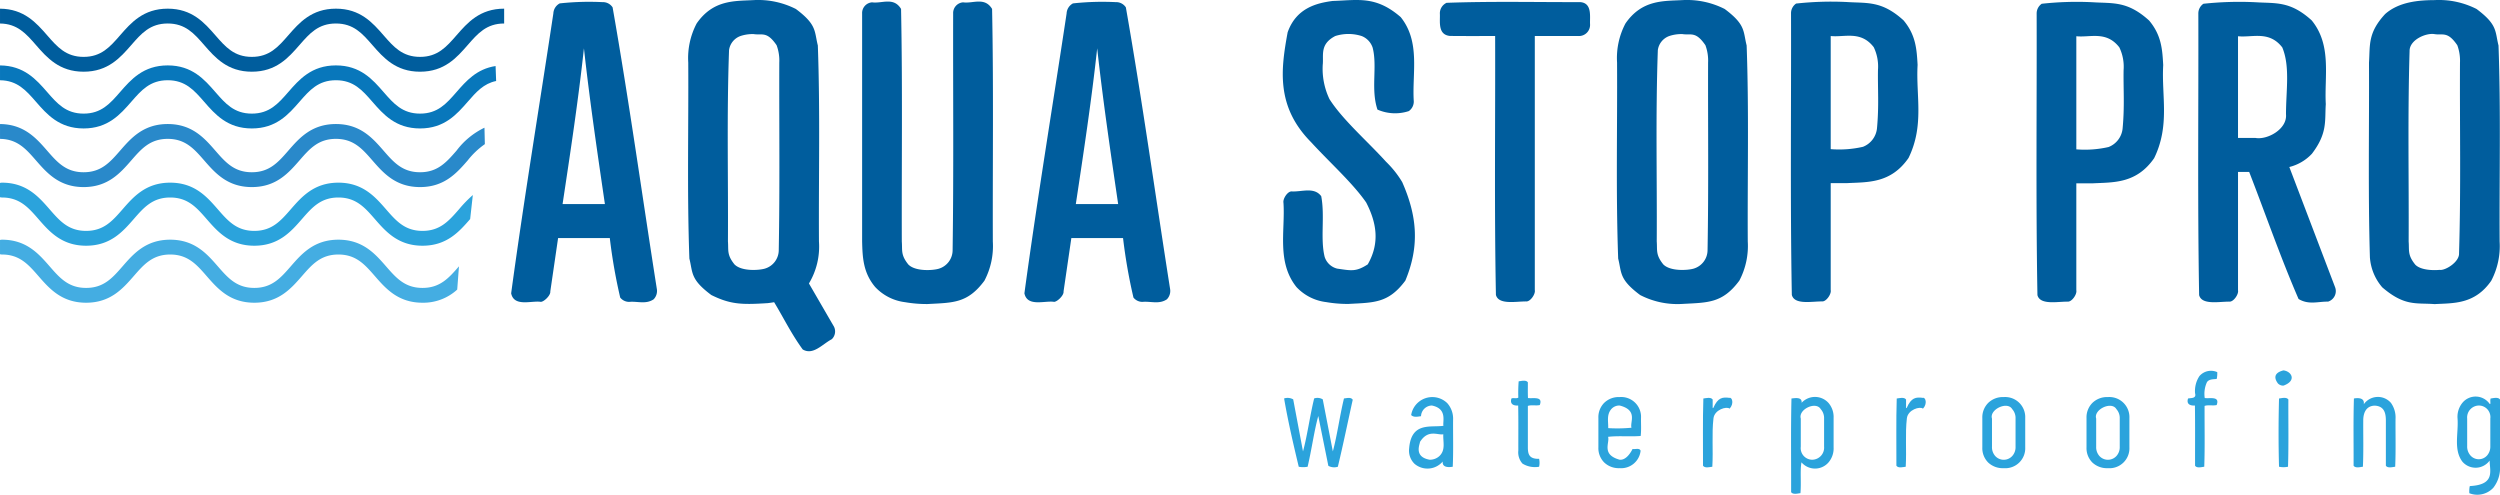
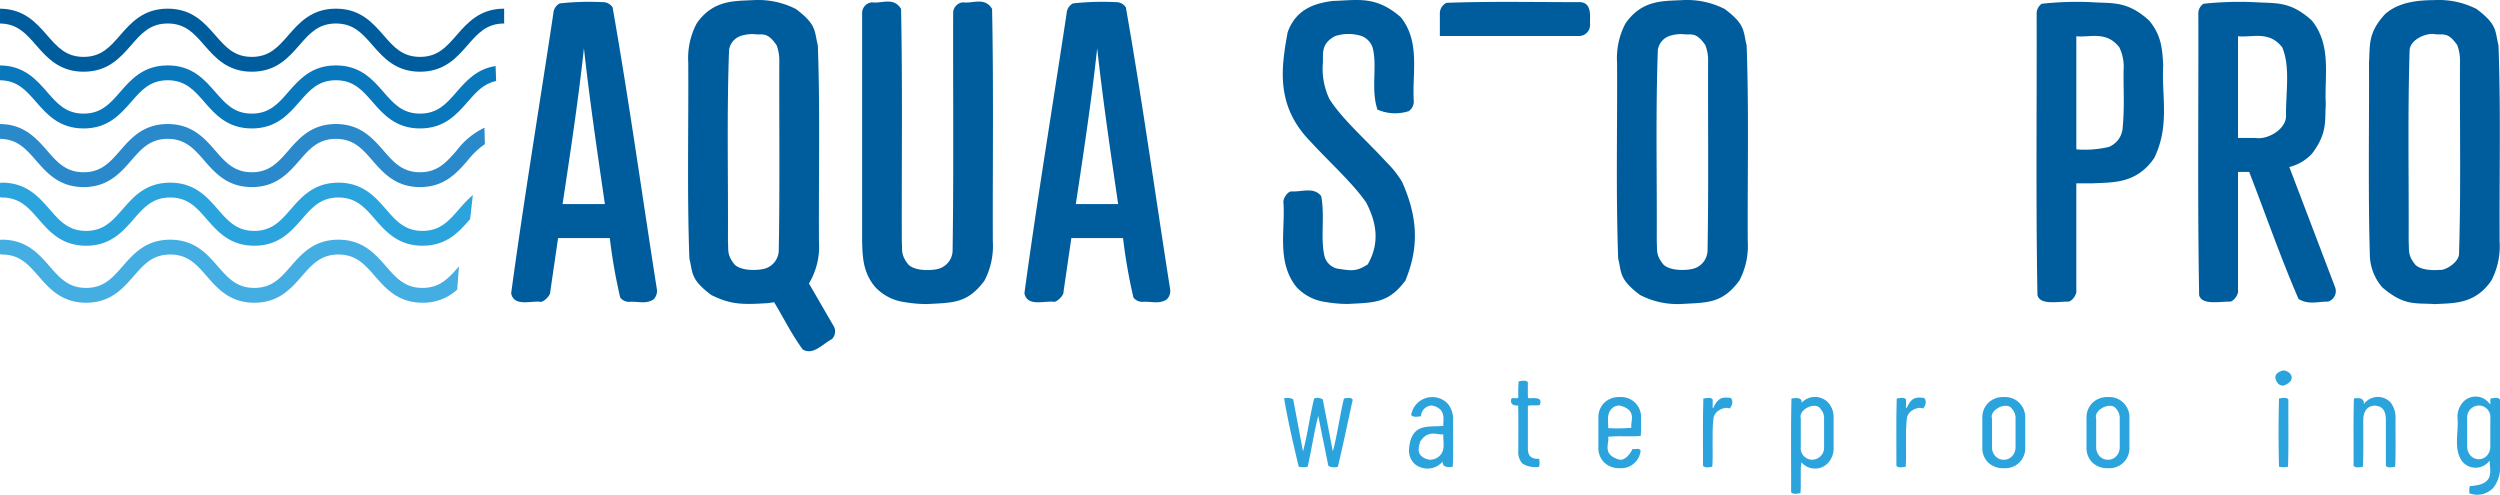
<svg xmlns="http://www.w3.org/2000/svg" id="Layer_1" data-name="Layer 1" viewBox="0 0 313.305 62.006">
  <path d="M150.131,177.872c1.021-.101,2.088.339,3.059-.326a1.509,1.509,0,0,0,.39-1.347c-1.845-11.745-3.487-23.576-5.534-35.234a1.445,1.445,0,0,0-1.278-.658,33.792,33.792,0,0,0-5.35.158,1.502,1.502,0,0,0-.799,1.261c-1.762,11.692-3.699,23.367-5.288,35.074.358,1.715,2.494.911,3.661,1.059.329.104,1.311-.765,1.246-1.302l.975-6.68h6.481a67.379,67.379,0,0,0,1.303,7.452,1.432,1.432,0,0,0,1.135.543m-5.679-31.777c.716,6.507,1.675,13.015,2.628,19.522h-5.306c.983-6.507,1.971-13.015,2.678-19.522" transform="translate(-71.272 -140.039)" style="fill:#005d9d;fill-rule:evenodd" />
  <path d="M165.716,140.052c-2.374.13-5.061-.068-7.137,2.926a9.315,9.315,0,0,0-1.053,4.908c.046,8.186-.156,16.365.14,24.557.45,1.778.092,2.585,2.749,4.568,2.436,1.209,3.889,1.217,7.07,1.018.269-.032.537-.072.803-.118,1.194,1.973,2.154,3.963,3.582,5.921,1.304.776,2.47-.672,3.647-1.285a1.351,1.351,0,0,0,.175-1.734l-3.042-5.25a8.972,8.972,0,0,0,1.255-5.27c-.046-8.186.156-16.365-.14-24.557-.451-1.778-.092-2.585-2.751-4.569a10.453,10.453,0,0,0-5.298-1.115m0,4.259c1.058.171,1.657-.401,2.883,1.397a5.541,5.541,0,0,1,.335,2.178c-.023,7.852.075,15.577-.068,23.558a2.425,2.425,0,0,1-1.743,2.259c-.702.212-2.889.373-3.795-.519-.996-1.229-.739-1.796-.829-2.89.046-7.99-.154-15.785.138-23.972a2.186,2.186,0,0,1,1.428-1.767,4.81,4.81,0,0,1,1.652-.244" transform="translate(-71.272 -140.039)" style="fill:#005d9d;fill-rule:evenodd" />
  <path d="M179.315,170.307c.051,1.966.114,3.894,1.638,5.702a6.153,6.153,0,0,0,3.746,1.901,15.843,15.843,0,0,0,2.806.232c3.196-.174,5.025-.072,7.137-2.926a9.334,9.334,0,0,0,1.053-4.908c-.031-9.717.104-19.41-.093-29.15-.932-1.536-2.409-.645-3.631-.826a1.347,1.347,0,0,0-1.248,1.407c-.023,9.907.075,19.685-.068,29.719a2.427,2.427,0,0,1-1.744,2.26c-.701.213-2.888.373-3.794-.519-.997-1.229-.74-1.796-.829-2.89-.032-9.717.103-19.411-.094-29.151-.931-1.536-2.408-.645-3.631-.826a1.348,1.348,0,0,0-1.248,1.407Z" transform="translate(-71.272 -140.039)" style="fill:#005d9d;fill-rule:evenodd" />
  <path d="M214.453,177.872c1.021-.101,2.088.339,3.059-.326a1.508,1.508,0,0,0,.39-1.347c-1.845-11.745-3.487-23.576-5.534-35.234a1.446,1.446,0,0,0-1.278-.658,33.792,33.792,0,0,0-5.35.158,1.505,1.505,0,0,0-.799,1.261c-1.762,11.692-3.699,23.367-5.288,35.074.358,1.715,2.495.911,3.661,1.059.329.104,1.312-.765,1.246-1.302l.975-6.68h6.48a67.52,67.52,0,0,0,1.303,7.452,1.432,1.432,0,0,0,1.135.543m-5.679-31.777c.716,6.507,1.675,13.015,2.628,19.522h-5.306c.982-6.507,1.971-13.015,2.678-19.522" transform="translate(-71.272 -140.039)" style="fill:#005d9d;fill-rule:evenodd" />
  <path d="M237.045,148.116c.113-1.205-.381-2.548,1.562-3.56a5.423,5.423,0,0,1,3.328.006,2.362,2.362,0,0,1,1.359,1.447c.615,2.368-.256,5.187.604,7.763a5.488,5.488,0,0,0,3.93.189,1.459,1.459,0,0,0,.621-1.238c-.229-3.475.869-7.419-1.637-10.539-3.131-2.713-5.379-2.119-8.518-2.026-2.059.265-4.592.914-5.654,3.94-.828,4.55-1.512,9.262,2.941,13.76,2.309,2.523,5.193,5.091,6.904,7.558,1.283,2.488,1.752,5.043.197,7.754-1.475.954-2.055.79-3.83.533a2.196,2.196,0,0,1-1.578-1.497c-.555-2.291.055-5.086-.424-7.581-.896-1.196-2.457-.518-3.713-.598-.525-.005-1.119.947-1.018,1.429.231,3.482-.873,7.427,1.631,10.559a6.095,6.095,0,0,0,3.717,1.883,15.827,15.827,0,0,0,2.797.23c3.191-.176,5.019-.073,7.131-2.926,1.814-4.354,1.467-8.117-.393-12.338a12.333,12.333,0,0,0-2.016-2.541c-2.379-2.624-5.447-5.267-7.1-7.859a8.831,8.831,0,0,1-.844-4.348" transform="translate(-71.272 -140.039)" style="fill:#005d9d;fill-rule:evenodd" />
-   <path d="M269.075,144.554a1.396,1.396,0,0,0,1.467-1.468c-.053-.939.303-2.677-1.246-2.781-5.578.011-11.127-.116-16.736.088a1.449,1.449,0,0,0-.842,1.319c.062.956-.32,2.672,1.26,2.831,1.889.023,3.777.008,5.668.011.033,10.814-.111,21.603.098,32.442.334,1.286,2.539.799,3.822.82.516.006,1.16-.945,1.051-1.427V144.554Z" transform="translate(-71.272 -140.039)" style="fill:#005d9d;fill-rule:evenodd" />
+   <path d="M269.075,144.554a1.396,1.396,0,0,0,1.467-1.468c-.053-.939.303-2.677-1.246-2.781-5.578.011-11.127-.116-16.736.088a1.449,1.449,0,0,0-.842,1.319V144.554Z" transform="translate(-71.272 -140.039)" style="fill:#005d9d;fill-rule:evenodd" />
  <path d="M282.116,140.052c-2.375.129-5.062-.069-7.137,2.926a9.289,9.289,0,0,0-1.053,4.907c.045,8.186-.156,16.365.139,24.558.451,1.778.092,2.585,2.75,4.568a10.182,10.182,0,0,0,5.301,1.116c3.195-.174,5.024-.072,7.137-2.926a9.33,9.33,0,0,0,1.053-4.908c-.047-8.186.156-16.365-.141-24.558-.451-1.778-.092-2.585-2.75-4.568a10.448,10.448,0,0,0-5.299-1.115m0,4.259c1.059.171,1.656-.401,2.883,1.397a5.521,5.521,0,0,1,.334,2.177c-.023,7.853.074,15.578-.068,23.558a2.425,2.425,0,0,1-1.742,2.26c-.703.212-2.889.373-3.795-.519-.996-1.229-.74-1.796-.83-2.89.047-7.991-.154-15.785.137-23.972a2.186,2.186,0,0,1,1.43-1.767,4.811,4.811,0,0,1,1.652-.244" transform="translate(-71.272 -140.039)" style="fill:#005d9d;fill-rule:evenodd" />
-   <path d="M302.747,162.989c2.56-.139,5.469.077,7.707-3.155,2.002-4.104.91-7.772,1.135-11.661-.109-1.961-.221-3.746-1.766-5.587-2.73-2.478-4.537-2.125-7.076-2.292a40.201,40.201,0,0,0-6.383.191,1.466,1.466,0,0,0-.637,1.227c.033,11.761-.111,23.497.1,35.284.332,1.286,2.537.799,3.82.818.518.008,1.16-.943,1.053-1.426v-13.4ZM300.7,158.73V144.554c1.723.186,3.768-.713,5.394,1.4a5.593,5.593,0,0,1,.531,2.836c-.041,2.443.139,4.479-.125,7.33a2.787,2.787,0,0,1-1.76,2.318,13.283,13.283,0,0,1-4.041.292" transform="translate(-71.272 -140.039)" style="fill:#005d9d;fill-rule:evenodd" />
  <path d="M333.528,163.015c2.562-.138,5.469.077,7.707-3.155,2.002-4.104.912-7.772,1.135-11.661-.107-1.961-.219-3.746-1.766-5.587-2.731-2.478-4.537-2.125-7.076-2.292a40.152,40.152,0,0,0-6.381.191,1.468,1.468,0,0,0-.637,1.227c.031,11.762-.111,23.498.098,35.285.332,1.285,2.537.798,3.822.818.516.007,1.16-.944,1.051-1.427v-13.4Zm-2.047-4.259V144.58c1.723.186,3.768-.713,5.394,1.4a5.594,5.594,0,0,1,.531,2.836c-.041,2.443.141,4.479-.125,7.331a2.784,2.784,0,0,1-1.758,2.317,13.296,13.296,0,0,1-4.043.292" transform="translate(-71.272 -140.039)" style="fill:#005d9d;fill-rule:evenodd" />
  <path d="M362.745,153.094c-.195-3.469.781-7.387-1.768-10.501-2.715-2.461-4.508-2.107-7.033-2.273a42.129,42.129,0,0,0-6.535.191,1.465,1.465,0,0,0-.637,1.227c.033,11.761-.109,23.497.1,35.284.332,1.285,2.537.799,3.822.819.516.006,1.158-.945,1.051-1.426V161.589h1.4c2.062,5.307,3.908,10.661,6.188,15.921,1.285.767,2.455.305,3.693.33a1.38,1.38,0,0,0,.865-1.857l-5.717-15.014a5.77,5.77,0,0,0,2.834-1.664c1.973-2.587,1.596-4.128,1.736-6.21m-11,4.233V144.58c1.768.197,3.889-.743,5.547,1.4,1.004,2.403.461,5.452.467,8.384.172,1.852-2.322,3.223-3.814,2.964Z" transform="translate(-71.272 -140.039)" style="fill:#005d9d;fill-rule:evenodd" />
  <path d="M376.385,140.051c-2.025.011-4.48.22-6.203,1.748-2.186,2.365-1.877,3.87-2.023,6.092.037,8.123-.125,16.099.113,24.371a6.431,6.431,0,0,0,1.553,3.789c2.807,2.413,4.256,1.921,6.561,2.1,2.338-.134,5.023.062,7.092-2.926a9.348,9.348,0,0,0,1.053-4.912c-.047-8.192.156-16.377-.141-24.576-.449-1.778-.092-2.586-2.748-4.57a10.41,10.41,0,0,0-5.256-1.116m-.025,4.262c1.043.173,1.645-.398,2.867,1.398a5.601,5.601,0,0,1,.334,2.179c-.039,7.962.129,15.752-.117,23.884.061,1.112-1.771,2.218-2.447,2.085-.668.072-2.334.073-3.039-.653-.996-1.23-.738-1.797-.83-2.893.039-7.961-.129-15.752.117-23.885-.014-1.382,2.023-2.285,3.115-2.115" transform="translate(-71.272 -140.039)" style="fill:#005d9d;fill-rule:evenodd" />
  <path d="M234.034,198.535c-.666-2.784-1.334-5.638-1.836-8.56a1.401,1.401,0,0,1,1.141.115l1.228,6.519c.557-2.06.842-4.354,1.397-6.635a1.259,1.259,0,0,1,1.078.115l1.264,6.519c.557-2.06.842-4.354,1.395-6.635.312-.018.867-.214,1.098.166-.621,2.798-1.176,5.528-1.865,8.394a1.518,1.518,0,0,1-1.191-.114l-1.262-6.247c-.523,1.893-.82,4.173-1.336,6.361a3.004,3.004,0,0,1-1.109,0" transform="translate(-71.272 -140.039)" style="fill:#2ba3dc;fill-rule:evenodd" />
  <path d="M252.659,190.577a2.931,2.931,0,0,1,.717,2.074c-.014,1.96.047,3.844-.043,5.88-.496.087-1.351.114-1.254-.657a2.502,2.502,0,0,1-3.525.299,2.296,2.296,0,0,1-.689-1.903c.26-3.388,2.666-2.638,4.301-2.867-.119-.535.517-2.146-1.451-2.544a1.391,1.391,0,0,0-1.357,1.34c-.336.033-.893.201-1.236-.144a2.685,2.685,0,0,1,4.539-1.477m-1.006,6.622c.811-.781.447-1.735.494-2.738-.688.147-1.893-.675-2.92.958-.004.27-.82,1.877,1.213,2.233a1.769,1.769,0,0,0,1.213-.453" transform="translate(-71.272 -140.039)" style="fill:#2ba3dc;fill-rule:evenodd" />
  <path d="M264.241,190.799c-.424.113-1.059-.047-1.494.111v5.223c.006.841.176,1.438,1.408,1.408a2.202,2.202,0,0,1,0,.99,2.966,2.966,0,0,1-2.084-.394,2.109,2.109,0,0,1-.519-1.646c-.006-1.877.019-3.724-.018-5.632-.539.041-1.078-.146-.844-.879.211-.113.635.047.861-.111a18.609,18.609,0,0,1,.043-2.04c.309-.033.92-.218,1.152.128.006.654-.019,1.279.016,1.963.611.101,1.922-.274,1.478.879" transform="translate(-71.272 -140.039)" style="fill:#2ba3dc;fill-rule:evenodd" />
  <path d="M276.887,194.674c-1.287.112-2.785-.048-4.088.11.24.729-.885,2.22,1.451,2.868.658.066,1.227-.569,1.621-1.349.336.073.854-.167,1.006.222a2.453,2.453,0,0,1-2.627,2.185,2.631,2.631,0,0,1-1.938-.717,2.542,2.542,0,0,1-.727-1.893v-3.688a2.549,2.549,0,0,1,.727-1.886,2.606,2.606,0,0,1,1.938-.726,2.487,2.487,0,0,1,2.678,2.611c-.014.753.049,1.433-.041,2.262M273.2,191.312c-.596.714-.367,1.5-.383,2.381a18.843,18.843,0,0,0,2.918-.051c-.231-.683.854-2.186-1.484-2.783a1.337,1.337,0,0,0-1.051.453" transform="translate(-71.272 -140.039)" style="fill:#2ba3dc;fill-rule:evenodd" />
  <path d="M288.01,189.899c.342-.104.598.748.014,1.353-.357-.326-1.898.12-2.018,1.227-.223,1.899-.019,3.959-.142,6.052-.312.034-.93.22-1.168-.128.014-2.807-.049-5.538.043-8.423.312-.033.932-.218,1.168.128v1.024c-.002.081.053.051.086.017.562-1.294,1.154-1.365,2.018-1.25" transform="translate(-71.272 -140.039)" style="fill:#2ba3dc;fill-rule:evenodd" />
  <path d="M300.415,190.526a2.71,2.71,0,0,1,.648,1.886V196.1a2.708,2.708,0,0,1-.648,1.901,2.234,2.234,0,0,1-3.379-.024c-.193,1.061-.01,2.502-.129,3.866-.312.032-.93.218-1.168-.129.014-3.91-.049-7.746.043-11.734.418-.044,1.359-.23,1.272.538a2.279,2.279,0,0,1,3.361.009m-.965.785c-.609-1.03-2.842.035-2.5,1.185v3.517a1.454,1.454,0,0,0,1.434,1.639,1.512,1.512,0,0,0,1.486-1.639v-3.517a1.675,1.675,0,0,0-.42-1.185" transform="translate(-71.272 -140.039)" style="fill:#2ba3dc;fill-rule:evenodd" />
  <path d="M312.247,189.899c.342-.104.598.748.014,1.353-.357-.326-1.899.12-2.018,1.227-.223,1.899-.02,3.959-.143,6.052-.312.034-.932.22-1.168-.128.014-2.807-.049-5.538.041-8.423.315-.033.932-.218,1.17.128v1.024c-.002.081.053.051.086.017.562-1.294,1.154-1.365,2.018-1.25" transform="translate(-71.272 -140.039)" style="fill:#2ba3dc;fill-rule:evenodd" />
  <path d="M320.426,197.993a2.541,2.541,0,0,1-.725-1.893v-3.67a2.563,2.563,0,0,1,.734-1.895,2.627,2.627,0,0,1,1.945-.734,2.519,2.519,0,0,1,2.697,2.63v3.67a2.5,2.5,0,0,1-2.697,2.61,2.657,2.657,0,0,1-1.955-.717m3.022-.802a1.65,1.65,0,0,0,.418-1.178v-3.517a1.673,1.673,0,0,0-.418-1.185c-.615-1.042-2.887.054-2.535,1.185v3.517a1.667,1.667,0,0,0,.41,1.178,1.444,1.444,0,0,0,2.125,0" transform="translate(-71.272 -140.039)" style="fill:#2ba3dc;fill-rule:evenodd" />
  <path d="M333.483,197.993a2.542,2.542,0,0,1-.725-1.893v-3.67a2.563,2.563,0,0,1,.734-1.895,2.626,2.626,0,0,1,1.945-.734,2.519,2.519,0,0,1,2.697,2.63v3.67a2.5,2.5,0,0,1-2.697,2.61,2.661,2.661,0,0,1-1.955-.717m3.022-.802a1.641,1.641,0,0,0,.418-1.178v-3.517a1.673,1.673,0,0,0-.418-1.185c-.615-1.042-2.887.054-2.535,1.185v3.517a1.667,1.667,0,0,0,.41,1.178,1.444,1.444,0,0,0,2.125,0" transform="translate(-71.272 -140.039)" style="fill:#2ba3dc;fill-rule:evenodd" />
-   <path d="M347.829,187.982a3.513,3.513,0,0,0-.256,1.938c.611.103,1.943-.286,1.494.879-.428.113-1.068-.047-1.512.111-.014,2.541.049,5.005-.041,7.62-.309.034-.92.22-1.152-.128-.006-2.514.018-4.999-.018-7.544-.541.037-1.101-.134-.861-.879.398-.082,1.07.018.879-.656a3.385,3.385,0,0,1,.547-2.151,1.907,1.907,0,0,1,2.234-.495,3.352,3.352,0,0,1-.061.828c-.066.105-.99-.067-1.254.478" transform="translate(-71.272 -140.039)" style="fill:#2ba3dc;fill-rule:evenodd" />
  <path d="M356.747,188.093c-.262-.353-.815-1.253.691-1.638,1.057.135,1.67,1.311,0,1.912a.916.916,0,0,1-.691-.274m.137,10.438q-.114-4.162,0-8.551c.312-.033.932-.22,1.17.128-.014,2.808.047,5.539-.043,8.423a2.779,2.779,0,0,1-1.127,0" transform="translate(-71.272 -140.039)" style="fill:#2ba3dc;fill-rule:evenodd" />
  <path d="M370.913,190.534a3.134,3.134,0,0,1,.572,1.997c-.014,2,.047,3.925-.043,6-.312.033-.93.219-1.168-.128v-5.769c-.023-.79-.18-1.69-1.383-1.759-1.234.025-1.453,1.141-1.451,1.844-.014,1.937.047,3.798-.043,5.811-.312.033-.93.219-1.168-.128.014-2.808-.047-5.54.041-8.424.52-.092,1.367-.104,1.234.727a2.162,2.162,0,0,1,3.408-.172" transform="translate(-71.272 -140.039)" style="fill:#2ba3dc;fill-rule:evenodd" />
  <path d="M383.407,189.98c.315-.033.932-.218,1.17.128v8.296a4.036,4.036,0,0,1-.846,2.773,2.743,2.743,0,0,1-2.996.674,3.52,3.52,0,0,1,.043-.861.179.179,0,0,1,.129-.043c3.102-.193,2.379-1.927,2.373-3.191a2.179,2.179,0,0,1-3.406.152c-1.17-1.527-.463-3.628-.623-5.495a2.782,2.782,0,0,1,.623-1.902,2.142,2.142,0,0,1,3.406.144c.193.102.008-.374.127-.675m-.443,7.135a1.685,1.685,0,0,0,.4-1.169v-3.447a1.454,1.454,0,0,0-1.434-1.64,1.499,1.499,0,0,0-1.467,1.64v3.447a1.68,1.68,0,0,0,.408,1.169,1.385,1.385,0,0,0,2.092,0" transform="translate(-71.272 -140.039)" style="fill:#2ba3dc;fill-rule:evenodd" />
  <path d="M134.453,141.125c-3.058,0-4.605,1.774-5.971,3.339-1.265,1.451-2.357,2.703-4.57,2.703s-3.305-1.252-4.57-2.703c-1.365-1.565-2.913-3.339-5.971-3.339s-4.605,1.774-5.971,3.339c-1.265,1.451-2.357,2.703-4.57,2.703-2.211,0-3.304-1.252-4.568-2.703-1.366-1.565-2.913-3.339-5.971-3.339s-4.606,1.774-5.971,3.339c-1.264,1.451-2.357,2.703-4.569,2.703s-3.305-1.252-4.569-2.703c-1.356-1.554-2.894-3.313-5.91-3.337v1.859c2.17.024,3.256,1.264,4.509,2.7,1.365,1.566,2.912,3.34,5.97,3.34s4.605-1.774,5.971-3.339c1.264-1.45,2.356-2.703,4.569-2.703s3.305,1.253,4.569,2.703c1.365,1.565,2.913,3.339,5.97,3.339,3.059,0,4.606-1.774,5.971-3.34,1.265-1.45,2.358-2.702,4.57-2.702s3.305,1.253,4.57,2.703c1.366,1.565,2.913,3.339,5.971,3.339s4.605-1.774,5.971-3.34c1.265-1.45,2.358-2.702,4.57-2.702Z" transform="translate(-71.272 -140.039)" style="fill:#005d9d" />
  <path d="M133.449,150.191c-1.572.319-2.509,1.394-3.566,2.606-1.366,1.565-2.913,3.34-5.971,3.34s-4.606-1.775-5.971-3.34c-1.265-1.45-2.357-2.703-4.57-2.703-2.212,0-3.305,1.253-4.57,2.703-1.365,1.565-2.913,3.34-5.971,3.34s-4.605-1.775-5.97-3.34c-1.265-1.45-2.357-2.703-4.569-2.703s-3.305,1.253-4.57,2.703c-1.365,1.565-2.913,3.34-5.97,3.34s-4.605-1.775-5.97-3.34c-1.253-1.437-2.339-2.677-4.509-2.7v-1.86c3.016.025,4.553,1.783,5.909,3.338,1.265,1.45,2.358,2.702,4.57,2.702s3.304-1.252,4.569-2.702c1.365-1.566,2.913-3.34,5.971-3.34s4.605,1.774,5.97,3.34c1.265,1.45,2.357,2.702,4.569,2.702s3.305-1.252,4.57-2.702c1.365-1.566,2.913-3.34,5.971-3.34s4.606,1.774,5.971,3.34c1.265,1.45,2.357,2.702,4.57,2.702s3.305-1.252,4.57-2.702c1.196-1.371,2.53-2.902,4.897-3.261Z" transform="translate(-71.272 -140.039)" style="fill:#0877bb" />
  <path d="M132.035,158.103a10.028,10.028,0,0,0-2.151,2.042c-1.366,1.565-2.913,3.339-5.972,3.339-3.057,0-4.605-1.774-5.971-3.339-1.264-1.45-2.357-2.703-4.57-2.703-2.211,0-3.304,1.252-4.569,2.703-1.366,1.565-2.913,3.339-5.971,3.339s-4.605-1.774-5.97-3.339c-1.265-1.45-2.357-2.703-4.57-2.703-2.212,0-3.304,1.253-4.569,2.703-1.366,1.565-2.913,3.339-5.97,3.339s-4.606-1.774-5.971-3.339c-1.253-1.437-2.338-2.677-4.508-2.701V155.585c3.015.024,4.553,1.783,5.909,3.338,1.265,1.45,2.357,2.702,4.57,2.702s3.304-1.252,4.569-2.702c1.365-1.566,2.913-3.34,5.97-3.34,3.058,0,4.606,1.774,5.971,3.34,1.265,1.45,2.357,2.702,4.569,2.702s3.305-1.252,4.57-2.702c1.365-1.566,2.913-3.34,5.97-3.34,3.059,0,4.606,1.774,5.972,3.34,1.264,1.45,2.357,2.702,4.569,2.702s3.306-1.252,4.57-2.702a9.561,9.561,0,0,1,3.504-2.88Z" transform="translate(-71.272 -140.039)" style="fill:#2989ca" />
  <path d="M130.193,167.493c-1.366,1.565-2.913,3.34-5.971,3.34s-4.606-1.775-5.971-3.34c-1.265-1.45-2.357-2.702-4.57-2.702s-3.305,1.252-4.57,2.702c-1.365,1.565-2.913,3.34-5.971,3.34s-4.605-1.775-5.97-3.34c-1.265-1.45-2.357-2.702-4.569-2.702-2.213,0-3.305,1.252-4.57,2.702-1.365,1.565-2.913,3.34-5.97,3.34s-4.606-1.775-5.971-3.34c-1.265-1.45-2.357-2.702-4.569-2.702a.932.932,0,0,1-.249-.038v-1.784a.932.932,0,0,1,.249-.038c3.057,0,4.605,1.775,5.97,3.34,1.265,1.451,2.358,2.703,4.57,2.703s3.304-1.252,4.569-2.703c1.365-1.565,2.913-3.34,5.971-3.34,3.057,0,4.605,1.775,5.97,3.34,1.265,1.451,2.357,2.703,4.569,2.703s3.305-1.252,4.57-2.703c1.365-1.565,2.913-3.34,5.971-3.34s4.605,1.775,5.971,3.34c1.265,1.451,2.357,2.703,4.57,2.703s3.305-1.253,4.57-2.703a16.055,16.055,0,0,1,1.736-1.79Z" transform="translate(-71.272 -140.039)" style="fill:#2ba3dc" />
  <path d="M128.571,176.33a6.291,6.291,0,0,1-4.349,1.647c-3.058,0-4.605-1.773-5.971-3.338-1.264-1.45-2.357-2.703-4.57-2.703s-3.304,1.253-4.569,2.703c-1.366,1.565-2.913,3.338-5.971,3.338s-4.605-1.773-5.97-3.338c-1.265-1.45-2.357-2.703-4.57-2.703s-3.304,1.253-4.569,2.703c-1.366,1.565-2.913,3.338-5.97,3.338s-4.606-1.773-5.971-3.338c-1.265-1.45-2.357-2.703-4.57-2.703a.883.883,0,0,1-.248-.038v-1.783a.92.92,0,0,1,.248-.038c3.058,0,4.606,1.775,5.971,3.34,1.265,1.45,2.357,2.703,4.57,2.703s3.304-1.253,4.569-2.703c1.365-1.565,2.913-3.34,5.97-3.34s4.606,1.775,5.97,3.34c1.266,1.45,2.358,2.703,4.57,2.703s3.305-1.253,4.57-2.703c1.365-1.565,2.912-3.34,5.97-3.34s4.606,1.775,5.972,3.34c1.264,1.45,2.357,2.703,4.569,2.703s3.306-1.253,4.57-2.704Z" transform="translate(-71.272 -140.039)" style="fill:#44ade2" />
</svg>